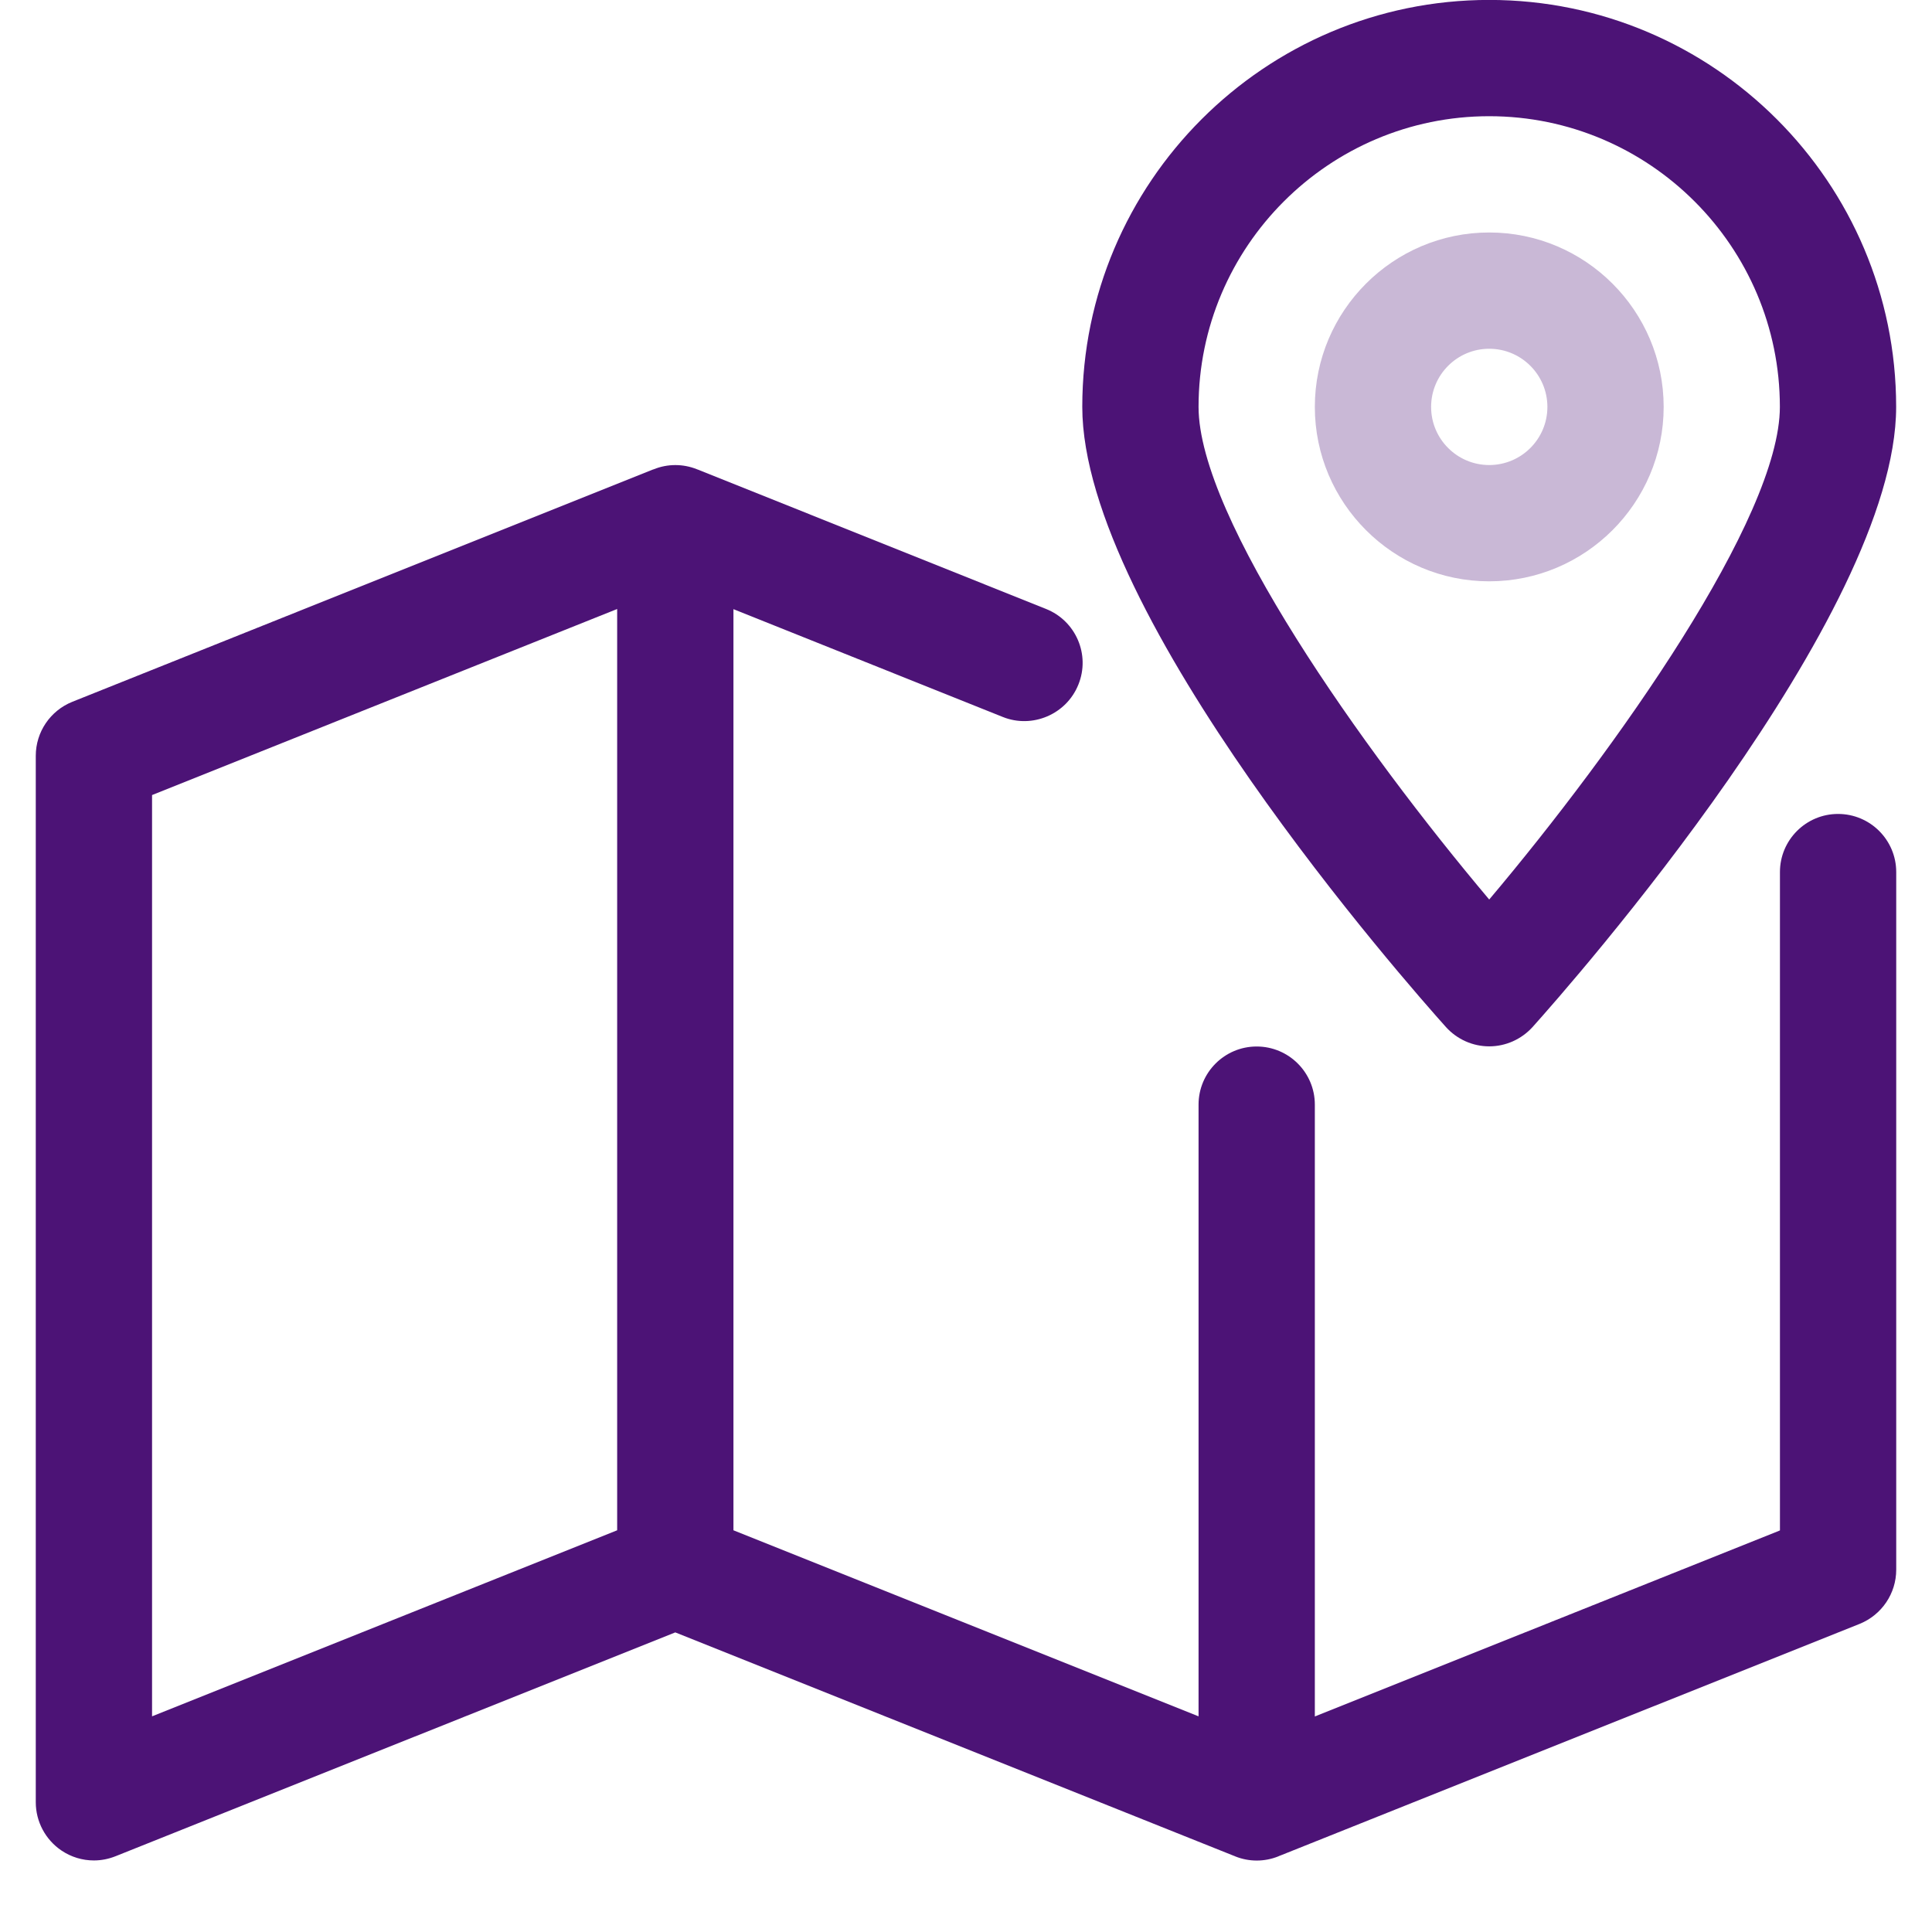
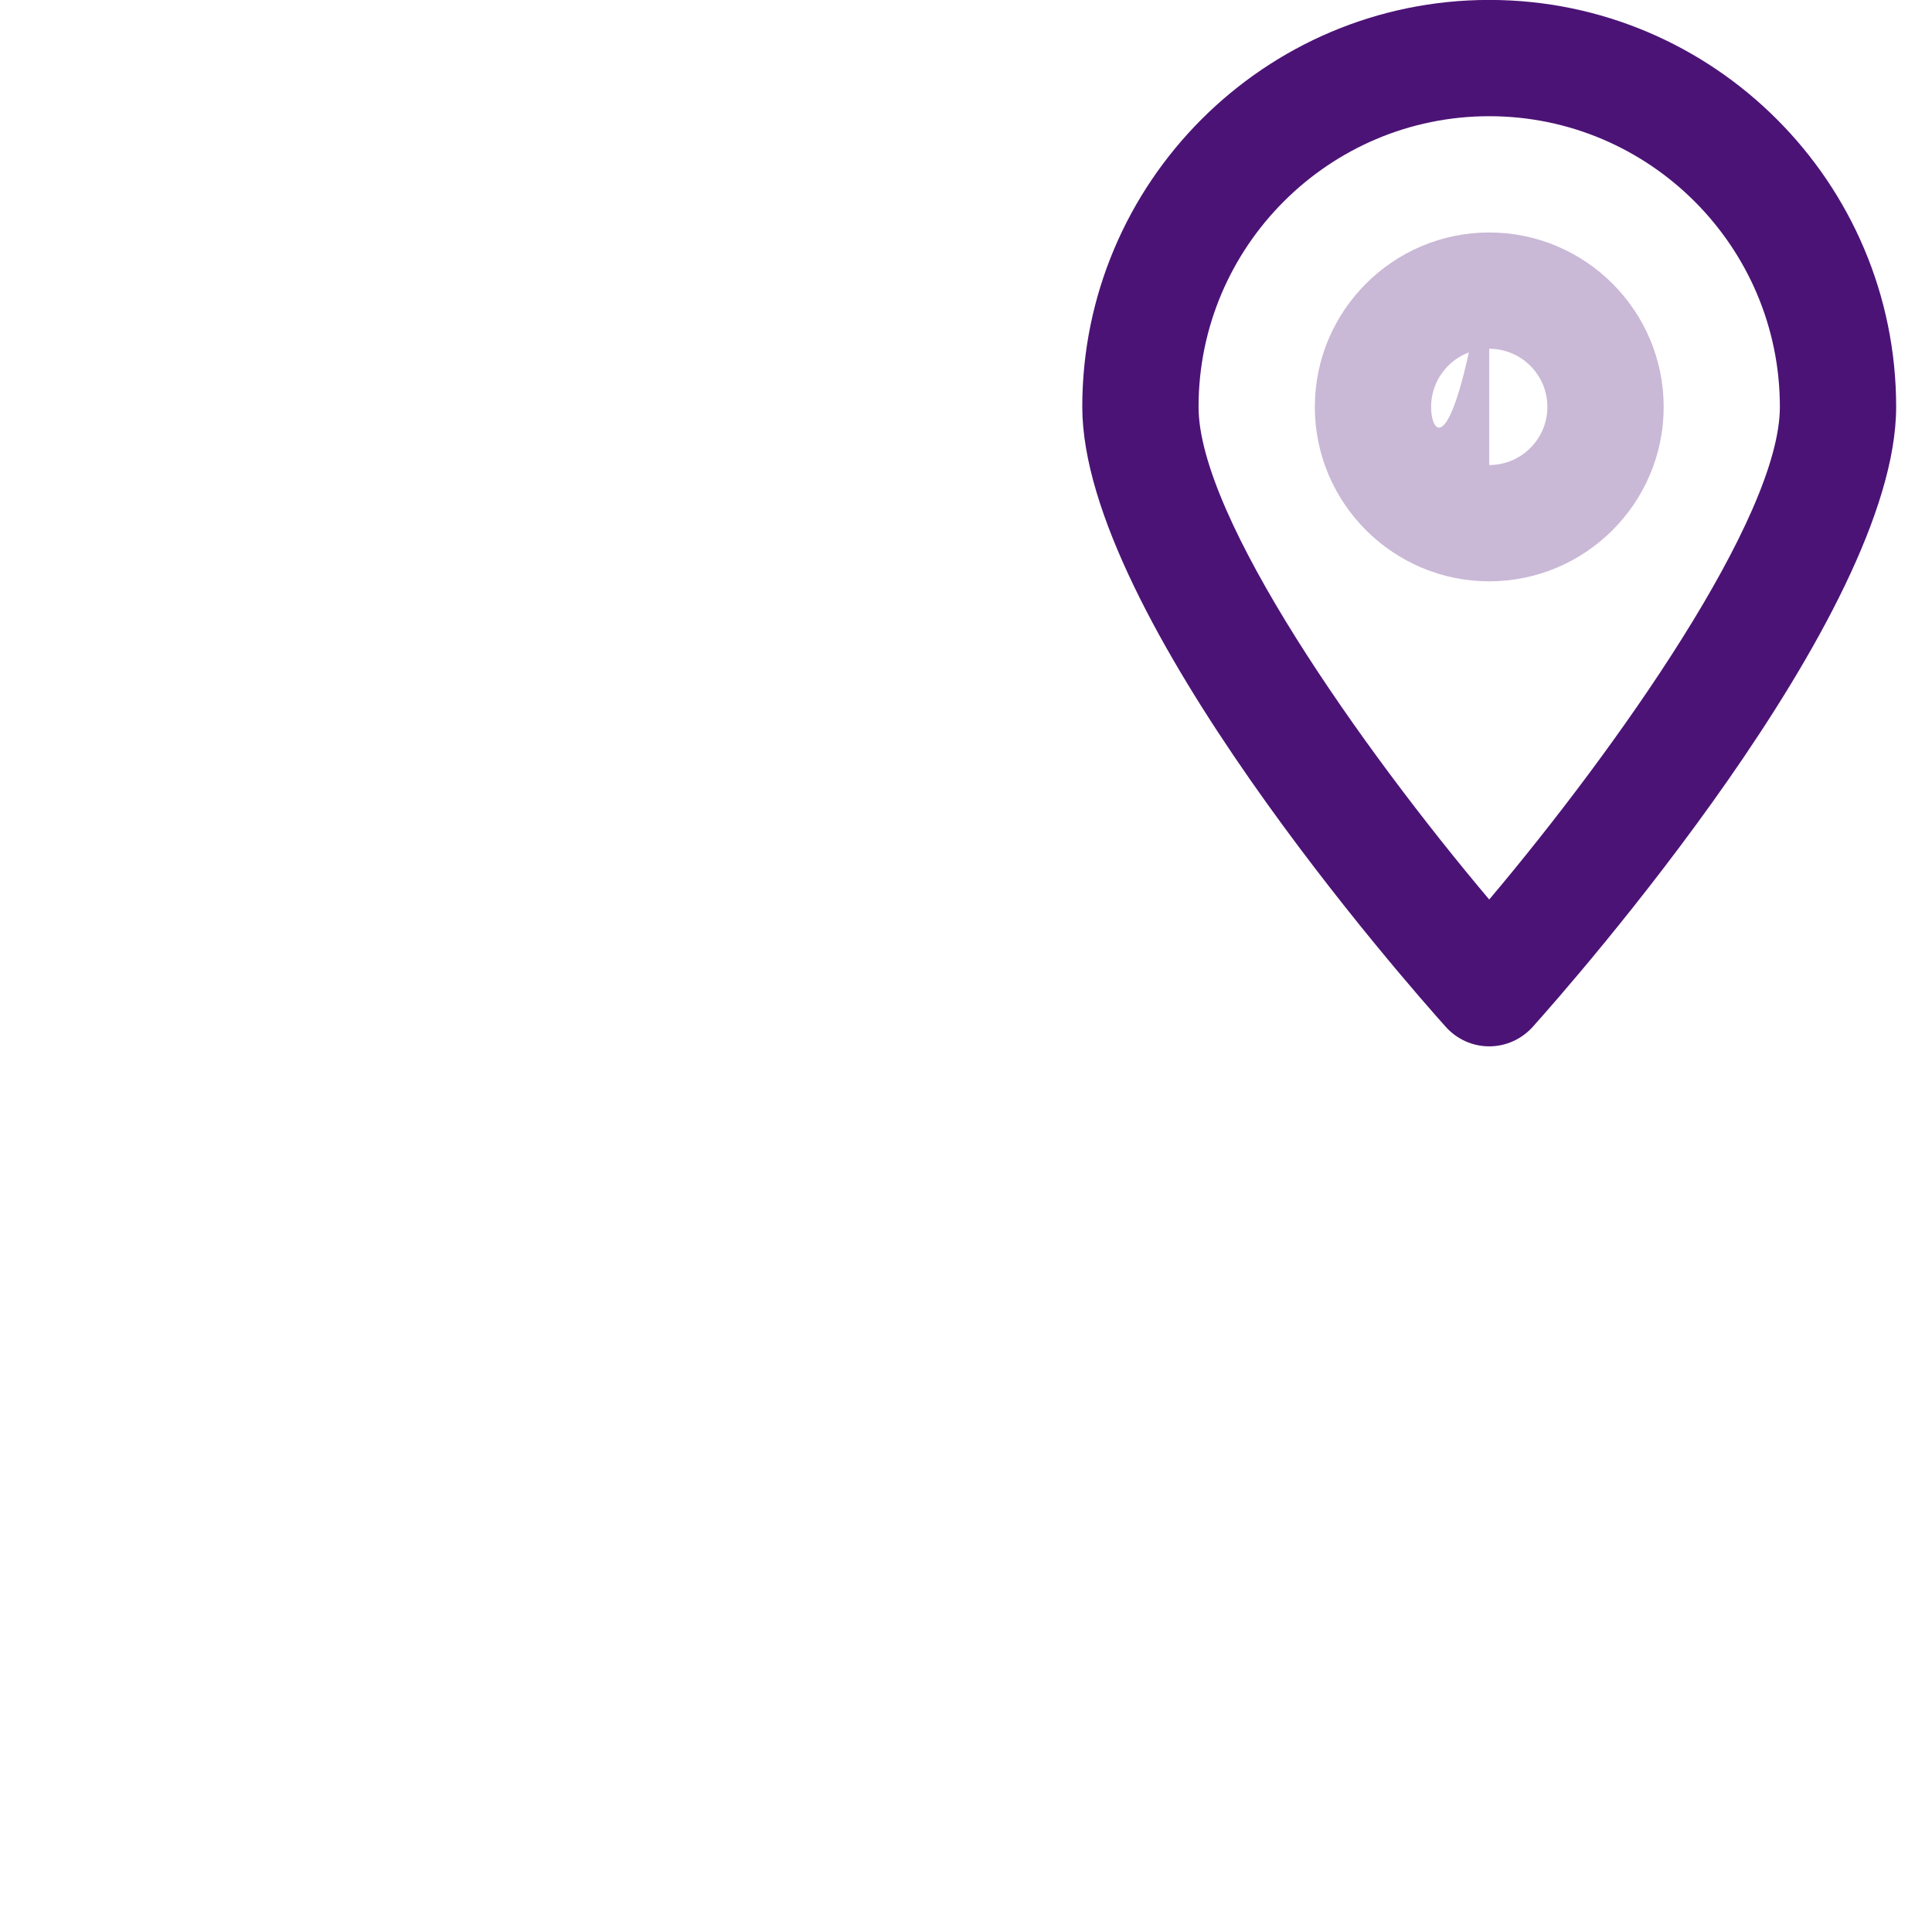
<svg xmlns="http://www.w3.org/2000/svg" width="27" height="27" viewBox="0 0 27 27" fill="none">
-   <path d="M25.687 11.375C25.239 11.375 24.875 11.739 24.875 12.187V21.388L18.375 23.988V15.437C18.375 14.989 18.011 14.625 17.562 14.625C17.114 14.625 16.75 14.989 16.75 15.437V23.986L10.25 21.386V8.513L14.015 10.02C14.426 10.185 14.904 9.984 15.071 9.566C15.239 9.15 15.036 8.677 14.618 8.51L9.754 6.563C9.754 6.563 9.754 6.563 9.753 6.563L9.74 6.558C9.546 6.48 9.33 6.48 9.137 6.558L9.122 6.563C9.122 6.563 9.122 6.563 9.121 6.563L1.01 9.808C0.703 9.932 0.5 10.229 0.5 10.562V25.187C0.5 25.457 0.635 25.709 0.857 25.86C0.994 25.953 1.152 26 1.312 26C1.415 26 1.517 25.98 1.615 25.941L9.437 22.813L17.245 25.936C17.245 25.936 17.245 25.936 17.247 25.936L17.262 25.943C17.455 26.021 17.671 26.021 17.865 25.943L17.879 25.936C17.879 25.936 17.879 25.936 17.881 25.936L25.991 22.693C26.297 22.568 26.5 22.27 26.5 21.937V12.187C26.5 11.739 26.136 11.375 25.687 11.375ZM8.625 21.386L2.125 23.986V11.111L8.625 8.511V21.386Z" fill="#4C1376" />
-   <path opacity="0.3" d="M20.812 3.249C19.469 3.249 18.375 4.343 18.375 5.687C18.375 7.03 19.469 8.124 20.812 8.124C22.156 8.124 23.25 7.03 23.25 5.687C23.25 4.343 22.156 3.249 20.812 3.249ZM20.812 6.499C20.364 6.499 20 6.135 20 5.687C20 5.238 20.364 4.874 20.812 4.874C21.261 4.874 21.625 5.238 21.625 5.687C21.625 6.135 21.261 6.499 20.812 6.499Z" fill="#4C1376" />
+   <path opacity="0.3" d="M20.812 3.249C19.469 3.249 18.375 4.343 18.375 5.687C18.375 7.03 19.469 8.124 20.812 8.124C22.156 8.124 23.25 7.03 23.25 5.687C23.25 4.343 22.156 3.249 20.812 3.249ZC20.364 6.499 20 6.135 20 5.687C20 5.238 20.364 4.874 20.812 4.874C21.261 4.874 21.625 5.238 21.625 5.687C21.625 6.135 21.261 6.499 20.812 6.499Z" fill="#4C1376" />
  <path d="M20.812 -0.001C17.676 -0.001 15.125 2.55 15.125 5.686C15.125 8.605 19.688 13.774 20.208 14.354C20.362 14.524 20.581 14.623 20.812 14.623C21.043 14.623 21.262 14.524 21.417 14.354C21.937 13.774 26.499 8.605 26.499 5.686C26.499 2.55 23.948 -0.001 20.812 -0.001ZM20.812 12.571C19.038 10.467 16.75 7.237 16.75 5.686C16.75 3.447 18.573 1.624 20.812 1.624C23.051 1.624 24.874 3.447 24.874 5.686C24.874 7.235 22.587 10.467 20.812 12.571Z" fill="#4C1376" />
</svg>